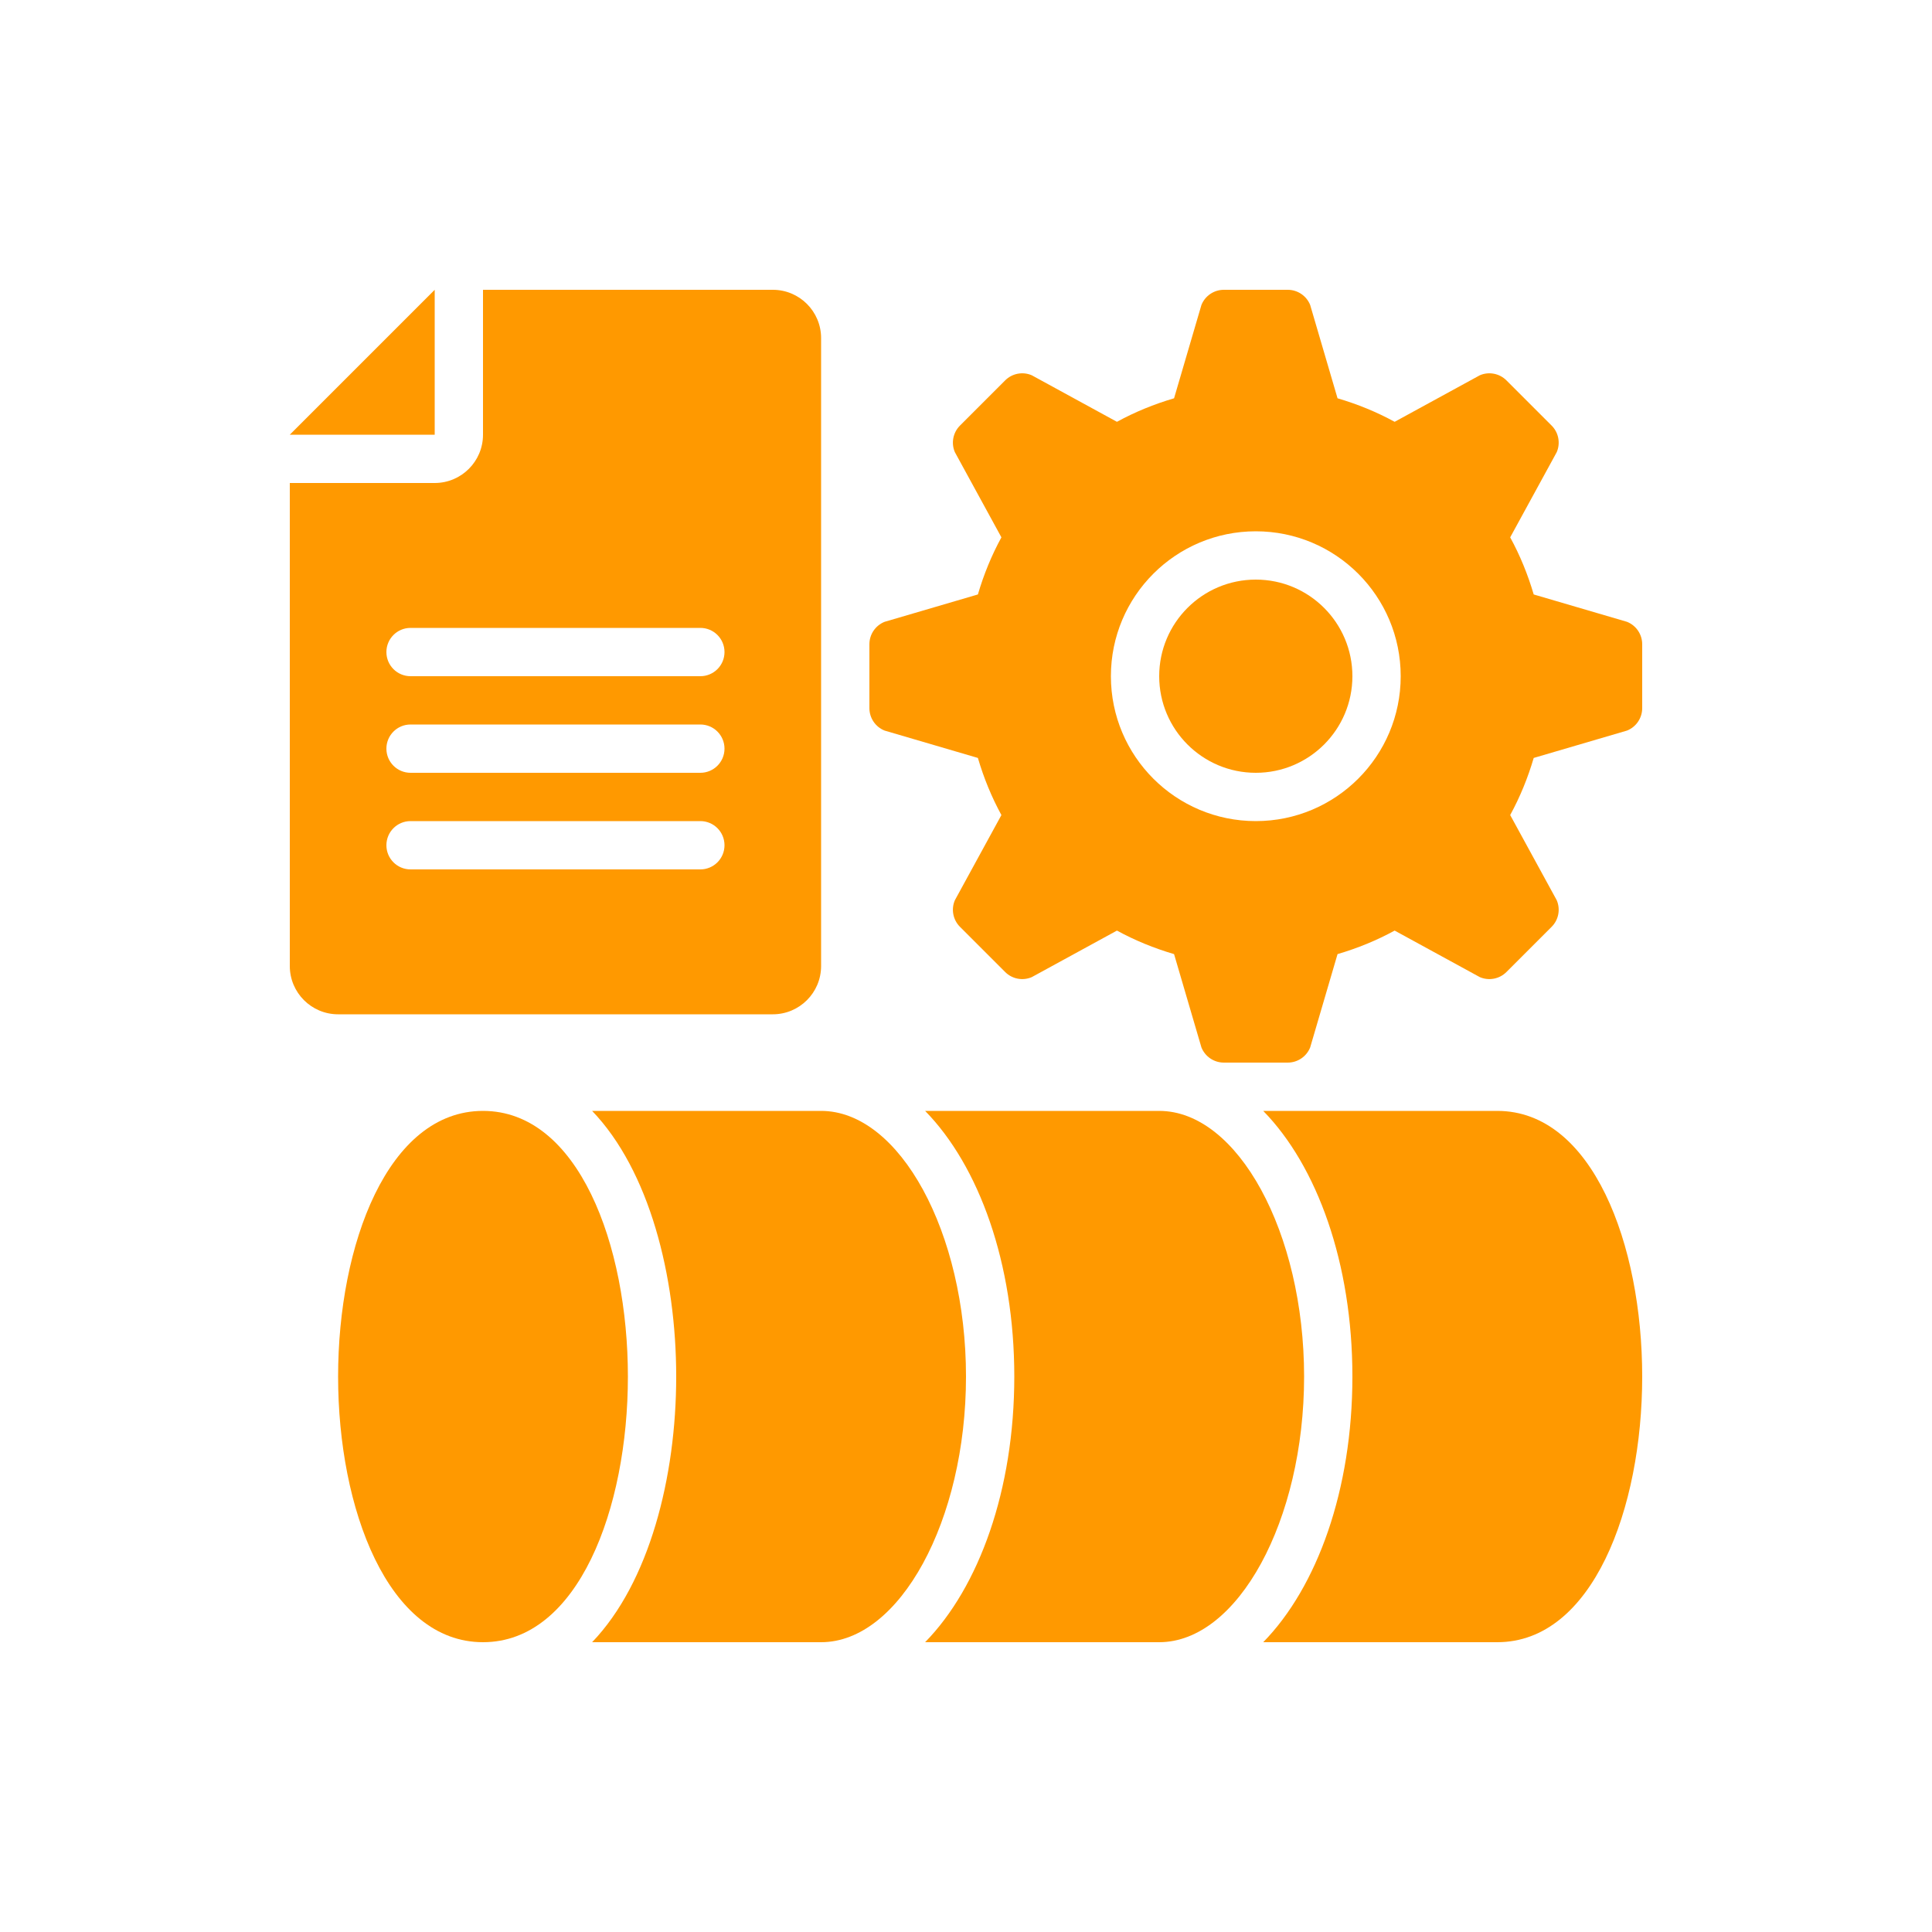
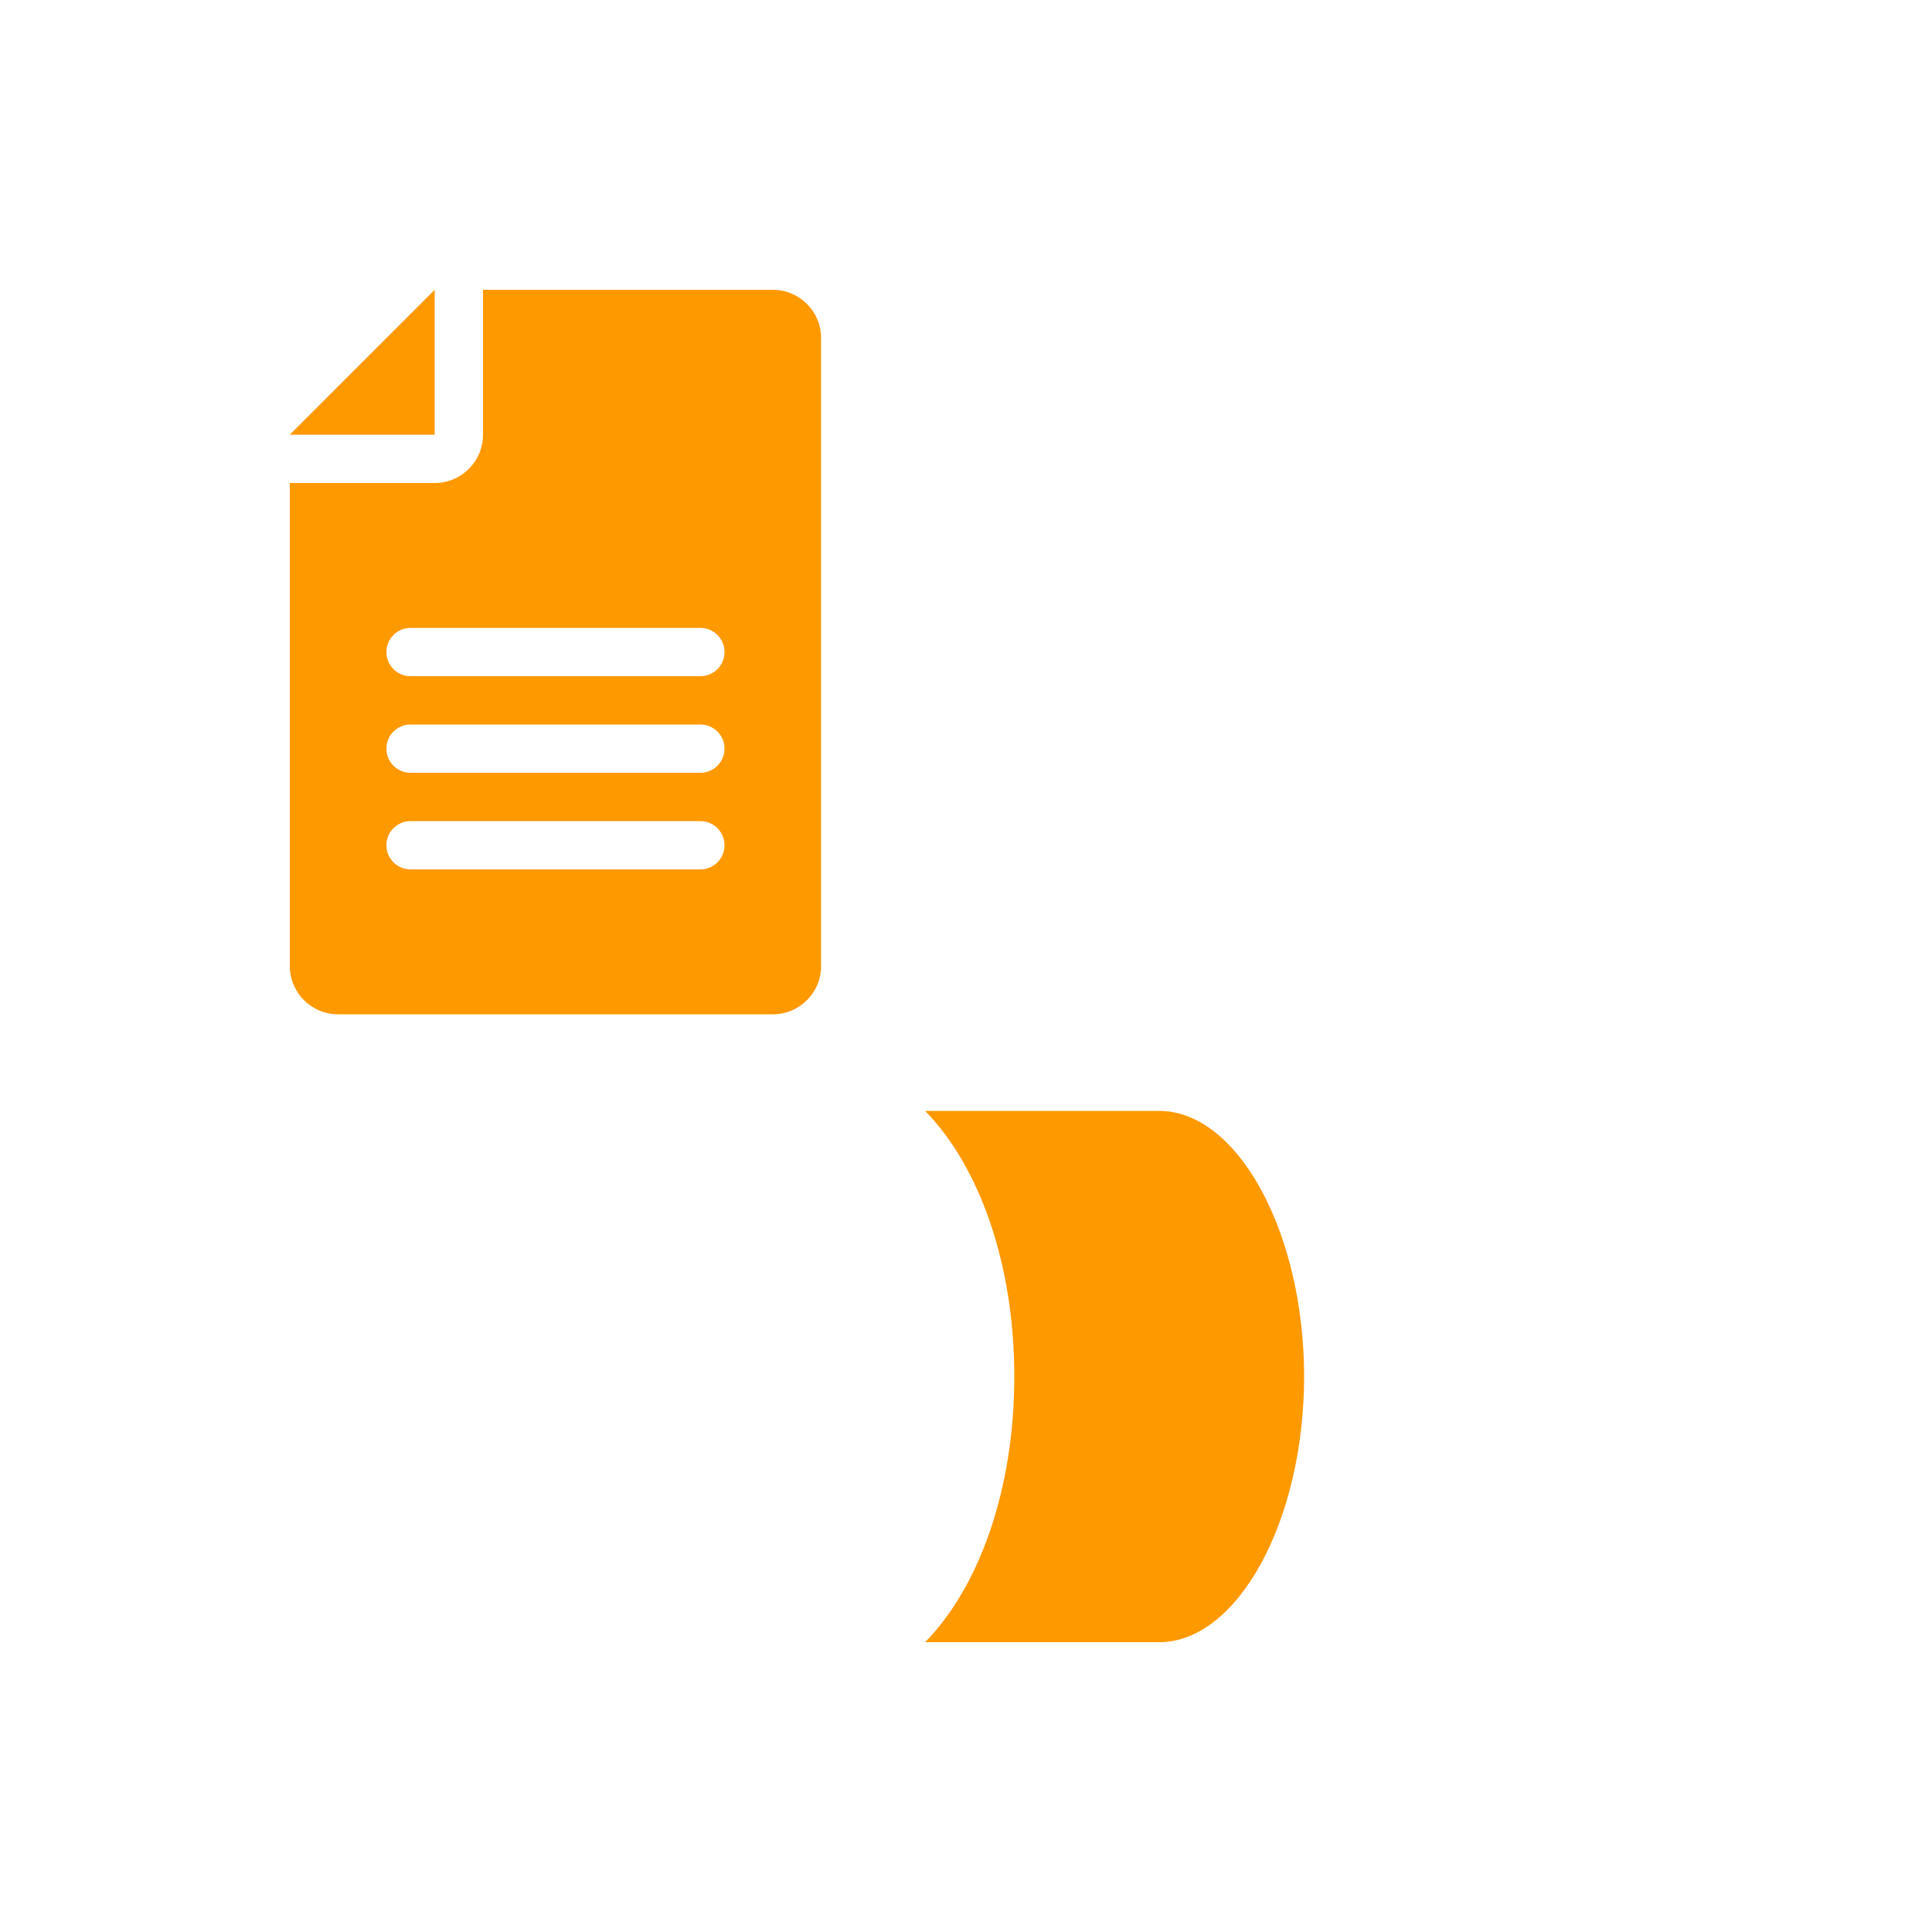
<svg xmlns="http://www.w3.org/2000/svg" width="500" height="500" viewBox="0 0 500 500" fill="none">
-   <path d="M125 287.5C100.378 287.5 87.5 322.089 87.5 356.25C87.5 390.411 100.378 425 125 425C149.622 425 162.5 390.411 162.5 356.25C162.5 322.089 149.622 287.5 125 287.5Z" fill="#FF9900" />
-   <path d="M421.071 160.928L396.923 153.846C395.403 148.669 393.376 143.711 390.835 139.065L402.882 117.017C403.889 114.668 403.365 111.943 401.557 110.136L389.864 98.442C388.057 96.635 385.332 96.111 382.983 97.117L360.935 109.164C356.289 106.623 351.331 104.597 346.154 103.077L339.072 78.928C338.123 76.556 335.824 75 333.269 75H316.731C314.176 75 311.877 76.556 310.928 78.928L303.846 103.077C298.669 104.597 293.711 106.623 289.065 109.164L267.017 97.117C264.668 96.111 261.943 96.635 260.136 98.442L248.443 110.136C246.635 111.943 246.111 114.668 247.118 117.017L259.165 139.065C256.624 143.711 254.597 148.669 253.077 153.846L228.929 160.928C226.556 161.877 225 164.175 225 166.731V183.268C225 185.824 226.556 188.123 228.929 189.072L253.077 196.154C254.597 201.331 256.624 206.289 259.165 210.935L247.118 232.983C246.111 235.332 246.635 238.057 248.443 239.864L260.136 251.557C261.943 253.365 264.668 253.889 267.017 252.882L289.065 240.835C293.711 243.376 298.669 245.403 303.846 246.923L310.928 271.071C311.877 273.444 314.176 275 316.731 275H333.269C335.824 275 338.123 273.444 339.072 271.071L346.154 246.923C351.331 245.403 356.289 243.376 360.935 240.835L382.983 252.882C385.332 253.889 388.057 253.365 389.864 251.557L401.557 239.864C403.365 238.057 403.889 235.332 402.882 232.983L390.835 210.935C393.376 206.289 395.403 201.331 396.923 196.154L421.071 189.072C423.444 188.123 425 185.824 425 183.268V166.731C425 164.175 423.444 161.877 421.071 160.928ZM325 212.5C304.289 212.5 287.5 195.711 287.5 175C287.5 154.289 304.289 137.5 325 137.5C345.711 137.5 362.5 154.289 362.5 175C362.5 195.711 345.711 212.5 325 212.5Z" fill="#FF9900" />
-   <path d="M325 200C338.807 200 350 188.807 350 175C350 161.193 338.807 150 325 150C311.193 150 300 161.193 300 175C300 188.807 311.193 200 325 200Z" fill="#FF9900" />
  <path d="M112.5 112.5V75L75 112.5H112.5Z" fill="#FF9900" />
  <path d="M200 75H125V112.5C125 119.404 119.403 125 112.5 125H75V250C75 256.904 80.596 262.5 87.5 262.5H200C206.903 262.5 212.5 256.904 212.5 250V87.5C212.5 80.596 206.903 75 200 75ZM181.25 225H106.25C102.795 225 100 222.205 100 218.75C100 215.295 102.795 212.5 106.25 212.5H181.25C184.705 212.5 187.5 215.295 187.5 218.75C187.5 222.205 184.705 225 181.25 225ZM181.25 200H106.25C102.795 200 100 197.205 100 193.75C100 190.295 102.795 187.5 106.25 187.5H181.25C184.705 187.5 187.5 190.295 187.5 193.75C187.5 197.205 184.705 200 181.25 200ZM181.25 175H106.25C102.795 175 100 172.205 100 168.75C100 165.295 102.795 162.5 106.25 162.5H181.25C184.705 162.5 187.5 165.295 187.5 168.75C187.5 172.205 184.705 175 181.25 175Z" fill="#FF9900" />
  <path d="M262.5 356.25C262.5 385.571 253.376 410.738 239.42 425H300C320.324 425 337.5 393.518 337.5 356.25C337.5 318.982 320.324 287.5 300 287.5H239.42C253.376 301.762 262.5 326.929 262.5 356.25Z" fill="#FF9900" />
-   <path d="M250 356.25C250 318.982 232.825 287.5 212.5 287.5H153.24C168.015 302.889 175 330.197 175 356.25C175 382.303 168.015 409.611 153.24 425H212.5C232.825 425 250 393.518 250 356.25Z" fill="#FF9900" />
-   <path d="M387.5 287.5H326.92C340.876 301.762 350 326.929 350 356.25C350 385.571 340.876 410.738 326.92 425H387.5C412.121 425 425 390.411 425 356.25C425 322.089 412.121 287.5 387.5 287.5Z" fill="#FF9900" />
</svg>